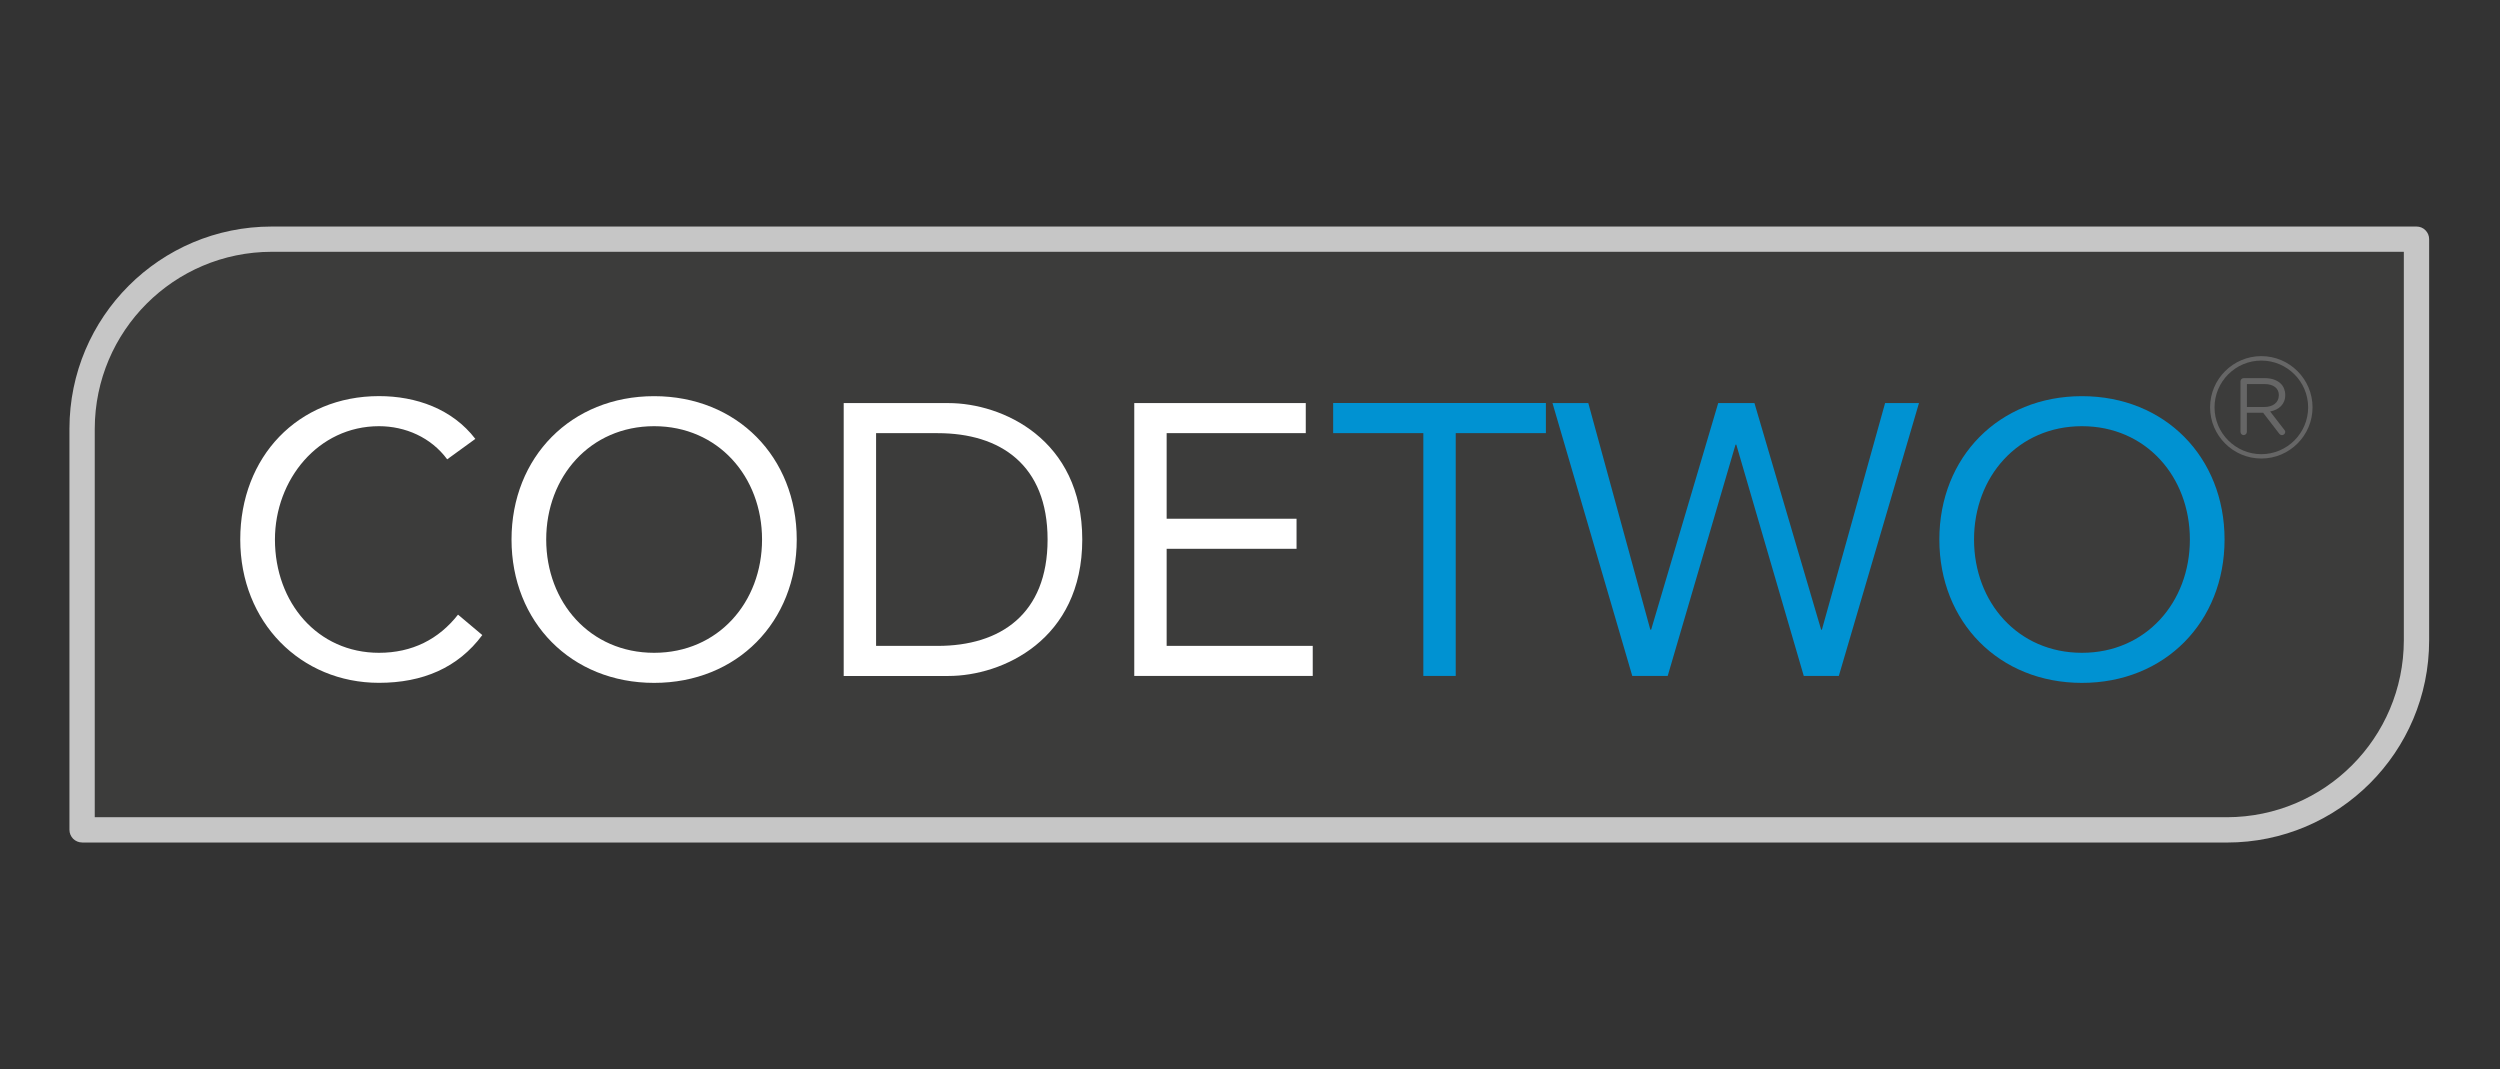
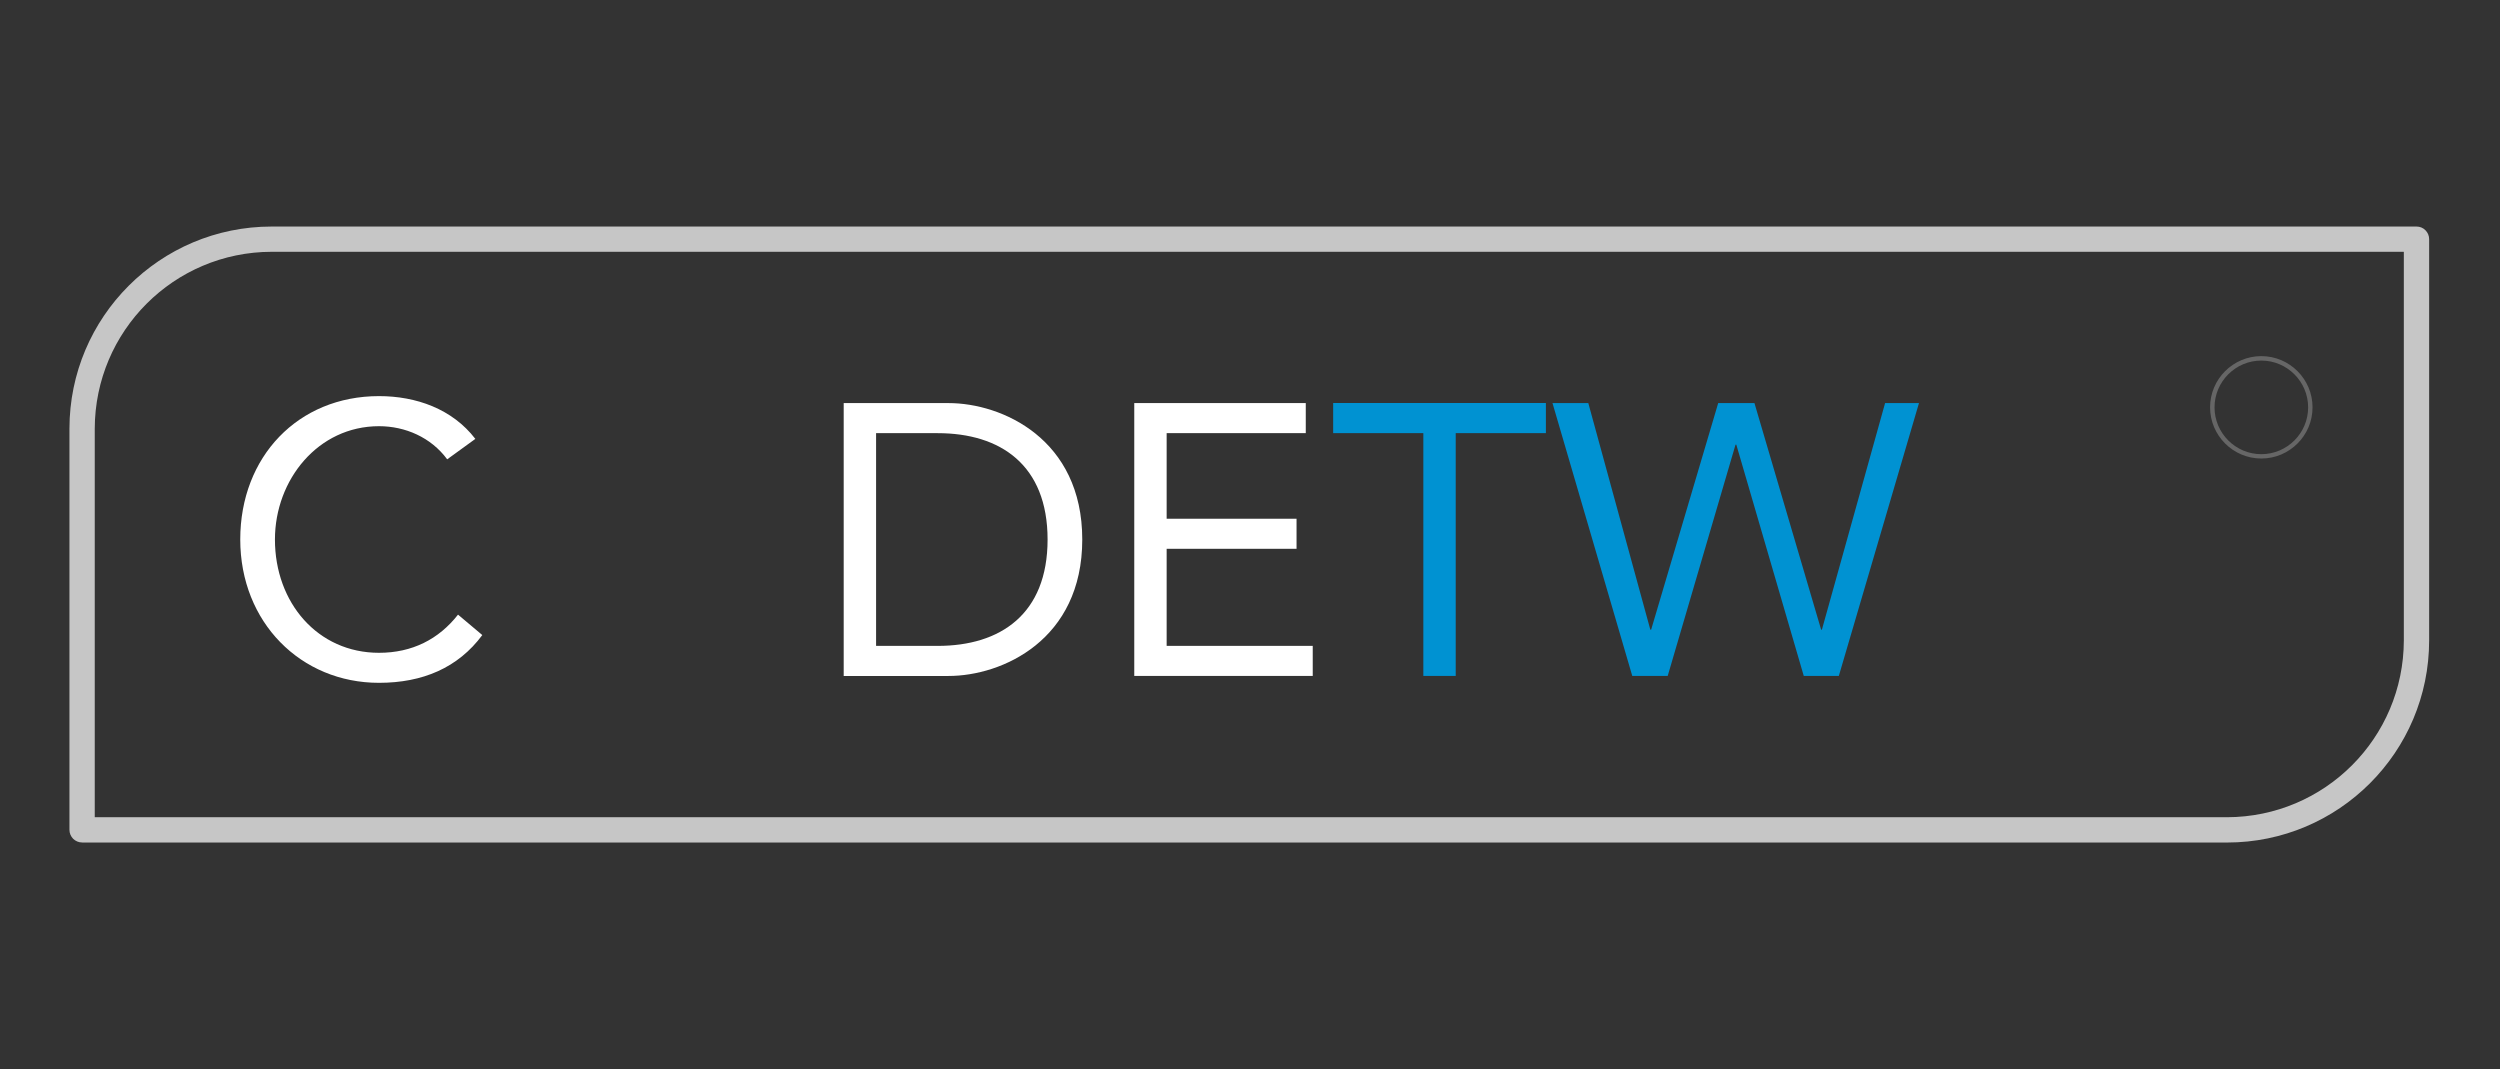
<svg xmlns="http://www.w3.org/2000/svg" width="360" height="154" data-name="Ebene 2" version="1.1" viewBox="0 0 360 154">
  <rect x="0" y="0" width="360" height="154" fill="#333333" stroke="none" />
  <defs>
    <style>.cls-1 {
        fill: #fff;
      }

      .cls-2 {
        fill: #0092d2;
      }

      .cls-3 {
        fill: #3c3c3b;
      }

      .cls-4 {
        fill: #c6c6c6;
      }

      .cls-5 {
        fill: #666;
      }</style>
  </defs>
  <g transform="matrix(.772 0 0 .772 10.008 32.622)" data-name="Layer 1">
-     <path class="cls-3" d="m437.79 77.18c0 19.52-15.83 35.35-35.35 35.35h-400.08v-74.82c0-19.53 15.83-35.35 35.35-35.35h400.08v74.83z" />
    <path class="cls-4" d="m2.35 114.89c-0.63 0-1.22-0.25-1.67-0.69-0.44-0.45-0.69-1.04-0.69-1.67v-74.82c0.01-20.83 16.89-37.71 37.72-37.71h400.08c0.63 0 1.22 0.24 1.66 0.69 0.45 0.45 0.69 1.04 0.69 1.67v74.83c0 20.83-16.88 37.71-37.71 37.71h-400.08zm2.36-77.18v72.47h397.72c18.22-0.04 32.96-14.78 32.99-33v-72.47h-397.71c-18.22 0.03-32.96 14.77-33 33z" />
    <path class="cls-1" d="m70.45 43.42c-3.02-4.1-7.83-6.18-12.72-6.18-11.36 0-19.41 9.99-19.41 21.14 0 11.79 7.98 21.13 19.41 21.13 6.18 0 11.14-2.52 14.74-7.12l4.53 3.81c-4.53 6.11-11.14 8.91-19.27 8.91-14.59 0-25.88-11.29-25.88-26.74s10.79-26.74 25.88-26.74c6.9 0 13.66 2.37 17.97 7.98z" />
-     <path class="cls-1" d="m82.45 58.38c0-15.38 11.14-26.74 26.6-26.74s26.6 11.36 26.6 26.74-11.14 26.74-26.6 26.74-26.6-11.36-26.6-26.74zm46.73 0c0-11.72-8.2-21.14-20.13-21.14s-20.13 9.42-20.13 21.14 8.19 21.13 20.13 21.13 20.13-9.42 20.13-21.13z" />
    <path class="cls-1" d="m144.41 32.93h19.55c9.99 0 24.95 6.69 24.95 25.45s-14.95 25.45-24.95 25.45h-19.55v-50.89zm6.04 45.29h11.5c11.65 0 20.49-5.89 20.49-19.84s-8.84-19.84-20.49-19.84h-11.5z" />
    <path class="cls-1" d="m198.61 32.93h31.99v5.61h-25.95v15.96h24.23v5.61h-24.23v18.11h27.25v5.61h-33.29v-50.89z" />
    <path class="cls-2" d="m275.39 38.53h-16.82v45.29h-6.04v-45.29h-16.82v-5.61h39.68z" />
    <path class="cls-2" d="m276.61 32.93h6.69l11.57 42.27h0.15l12.51-42.27h6.76l12.44 42.27h0.14l11.79-42.27h6.32l-14.95 50.89h-6.54l-12.58-43.13h-0.15l-12.65 43.13h-6.61l-14.88-50.89z" />
-     <path class="cls-2" d="m348.78 58.38c0-15.38 11.14-26.74 26.6-26.74s26.6 11.36 26.6 26.74-11.14 26.74-26.6 26.74-26.6-11.36-26.6-26.74zm46.73 0c0-11.72-8.2-21.14-20.13-21.14s-20.13 9.42-20.13 21.14 8.2 21.13 20.13 21.13 20.13-9.42 20.13-21.13z" />
-     <path class="cls-5" d="m409.49 28.28h-3.95c-0.32 0-0.59 0.27-0.59 0.6v9.42c0 0.33 0.27 0.6 0.59 0.6 0.33 0 0.6-0.27 0.6-0.6v-3.57h3.03l2.97 3.86c0.14 0.18 0.32 0.32 0.56 0.32 0.3 0 0.6-0.27 0.6-0.59 0-0.17-0.08-0.3-0.2-0.44l-2.62-3.38c1.64-0.32 2.82-1.33 2.82-3.06v-0.03c0-0.83-0.3-1.57-0.81-2.08-0.66-0.66-1.7-1.05-3-1.05zm2.61 3.21c0 1.36-1.13 2.17-2.71 2.17h-3.24v-4.28h3.26c1.7 0 2.7 0.78 2.7 2.08v0.03z" />
    <path class="cls-5" d="m408.84 24.17c-5.27 0-9.56 4.29-9.56 9.55s4.29 9.55 9.56 9.55 9.55-4.29 9.55-9.55-4.29-9.55-9.55-9.55zm0 18.29c-4.81 0-8.73-3.92-8.73-8.73s3.92-8.73 8.73-8.73 8.73 3.92 8.73 8.73-3.92 8.73-8.73 8.73z" />
  </g>
</svg>